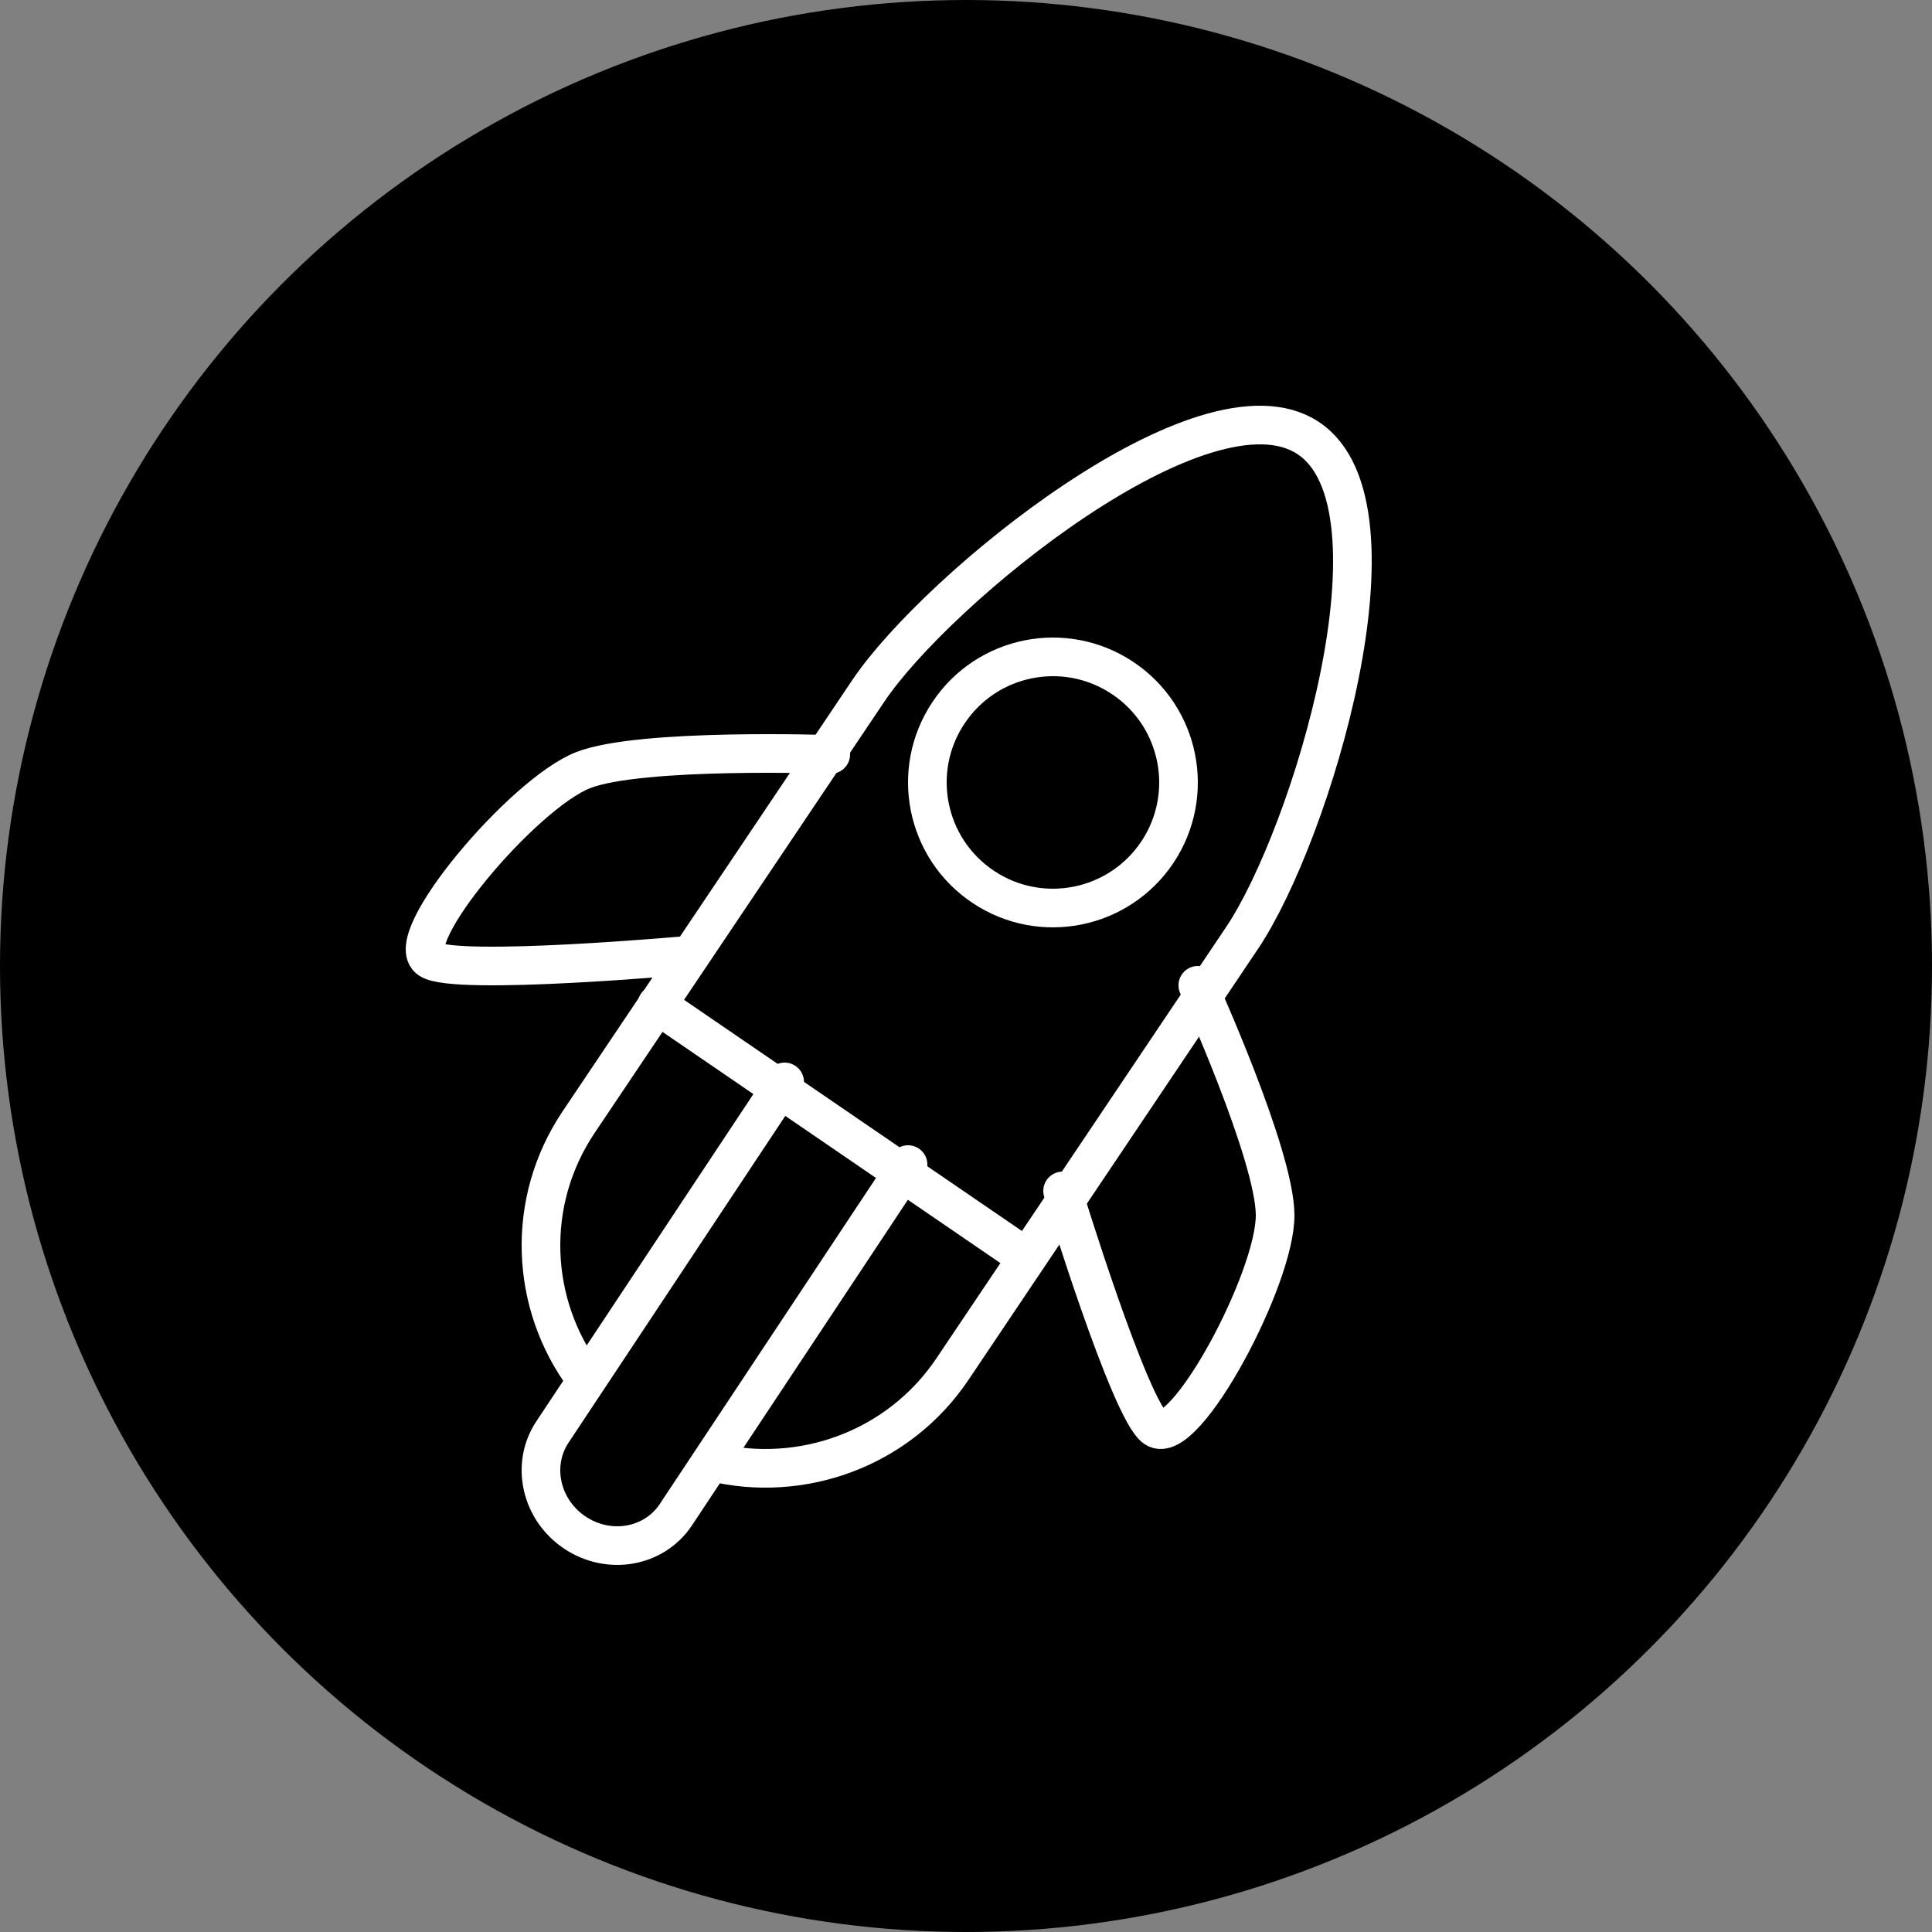
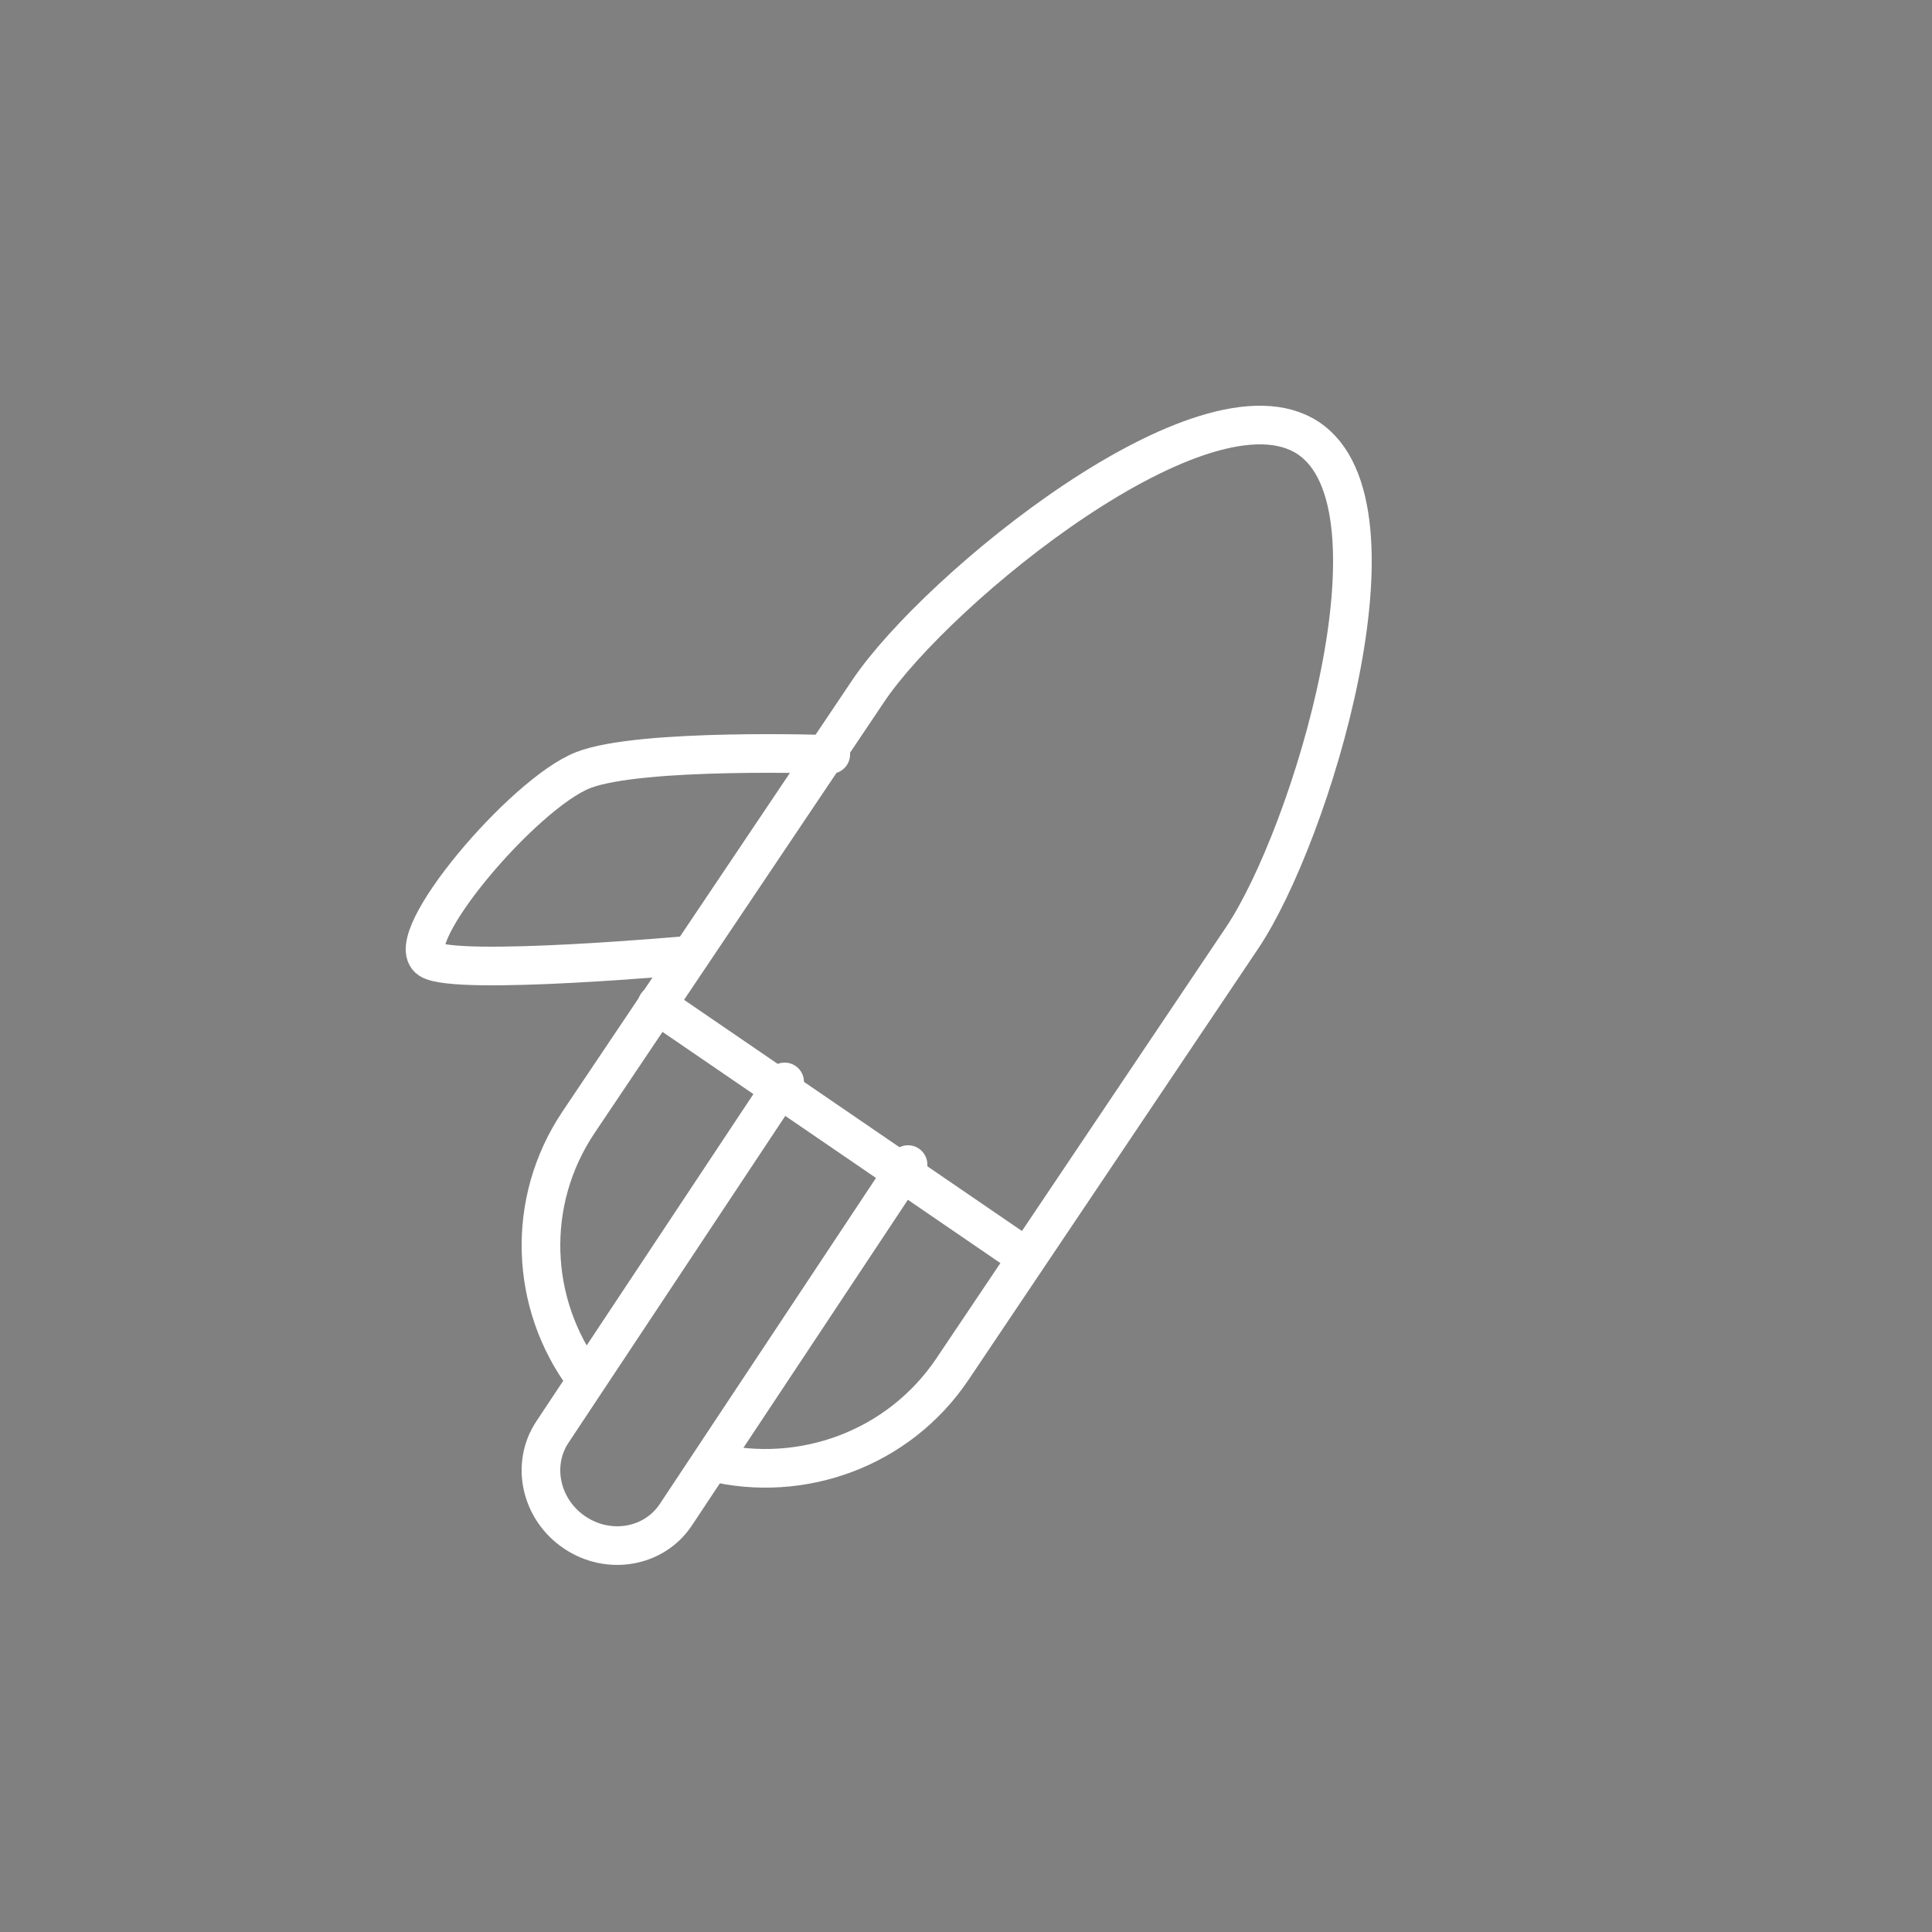
<svg xmlns="http://www.w3.org/2000/svg" width="100px" height="100px" viewBox="0 0 100 100">
  <rect x="0" y="0" width="100" height="100" fill="#808080" stroke="none" />
  <title>Artboard Copy 3</title>
  <desc>Created with Sketch.</desc>
  <defs />
  <g id="Artboard-Copy-3" stroke="none" stroke-width="1" fill="none" fill-rule="evenodd">
-     <circle id="Oval-4" fill="#000000" cx="50" cy="50" r="50" />
    <g id="Page-1" transform="translate(22, 22)" stroke="#FFFFFF" stroke-linecap="round" stroke-linejoin="round" stroke-width="2">
      <path d="M8.267,49.314 C5.444,45.518 5.166,40.226 7.951,36.079 L22.942,13.761 C26.502,8.463 40.367,-2.863 45.708,0.671 C51.05,4.199 45.852,21.252 42.289,26.549 L27.301,48.861 C24.51,53.015 19.478,54.792 14.863,53.671" id="Stroke-1" />
      <path d="M25,38.279 L12.983,56.401 C11.86,58.093 9.522,58.509 7.754,57.326 C5.988,56.145 5.47,53.814 6.593,52.122 L18.613,34" id="Stroke-3" />
-       <path d="M37.911,22.103 C35.918,25.089 31.885,25.9 28.898,23.908 C25.908,21.916 25.1,17.883 27.093,14.896 C29.079,11.909 33.116,11.101 36.102,13.091 C39.092,15.082 39.897,19.116 37.911,22.103 Z" id="Stroke-5" />
      <path d="M21,17.048 C21,17.048 11.158,16.703 8.186,17.861 C5.074,19.074 -1.33,26.666 0.246,27.666 C1.611,28.535 13.747,27.435 13.747,27.435" id="Stroke-7" />
-       <path d="M39.998,29 C39.998,29 43.978,37.743 44,40.881 C44.025,44.173 39.322,52.944 37.798,51.917 C36.481,51.029 33,39.643 33,39.643" id="Stroke-9" />
      <path d="M12,30 L31,43" id="Stroke-11" />
    </g>
  </g>
</svg>